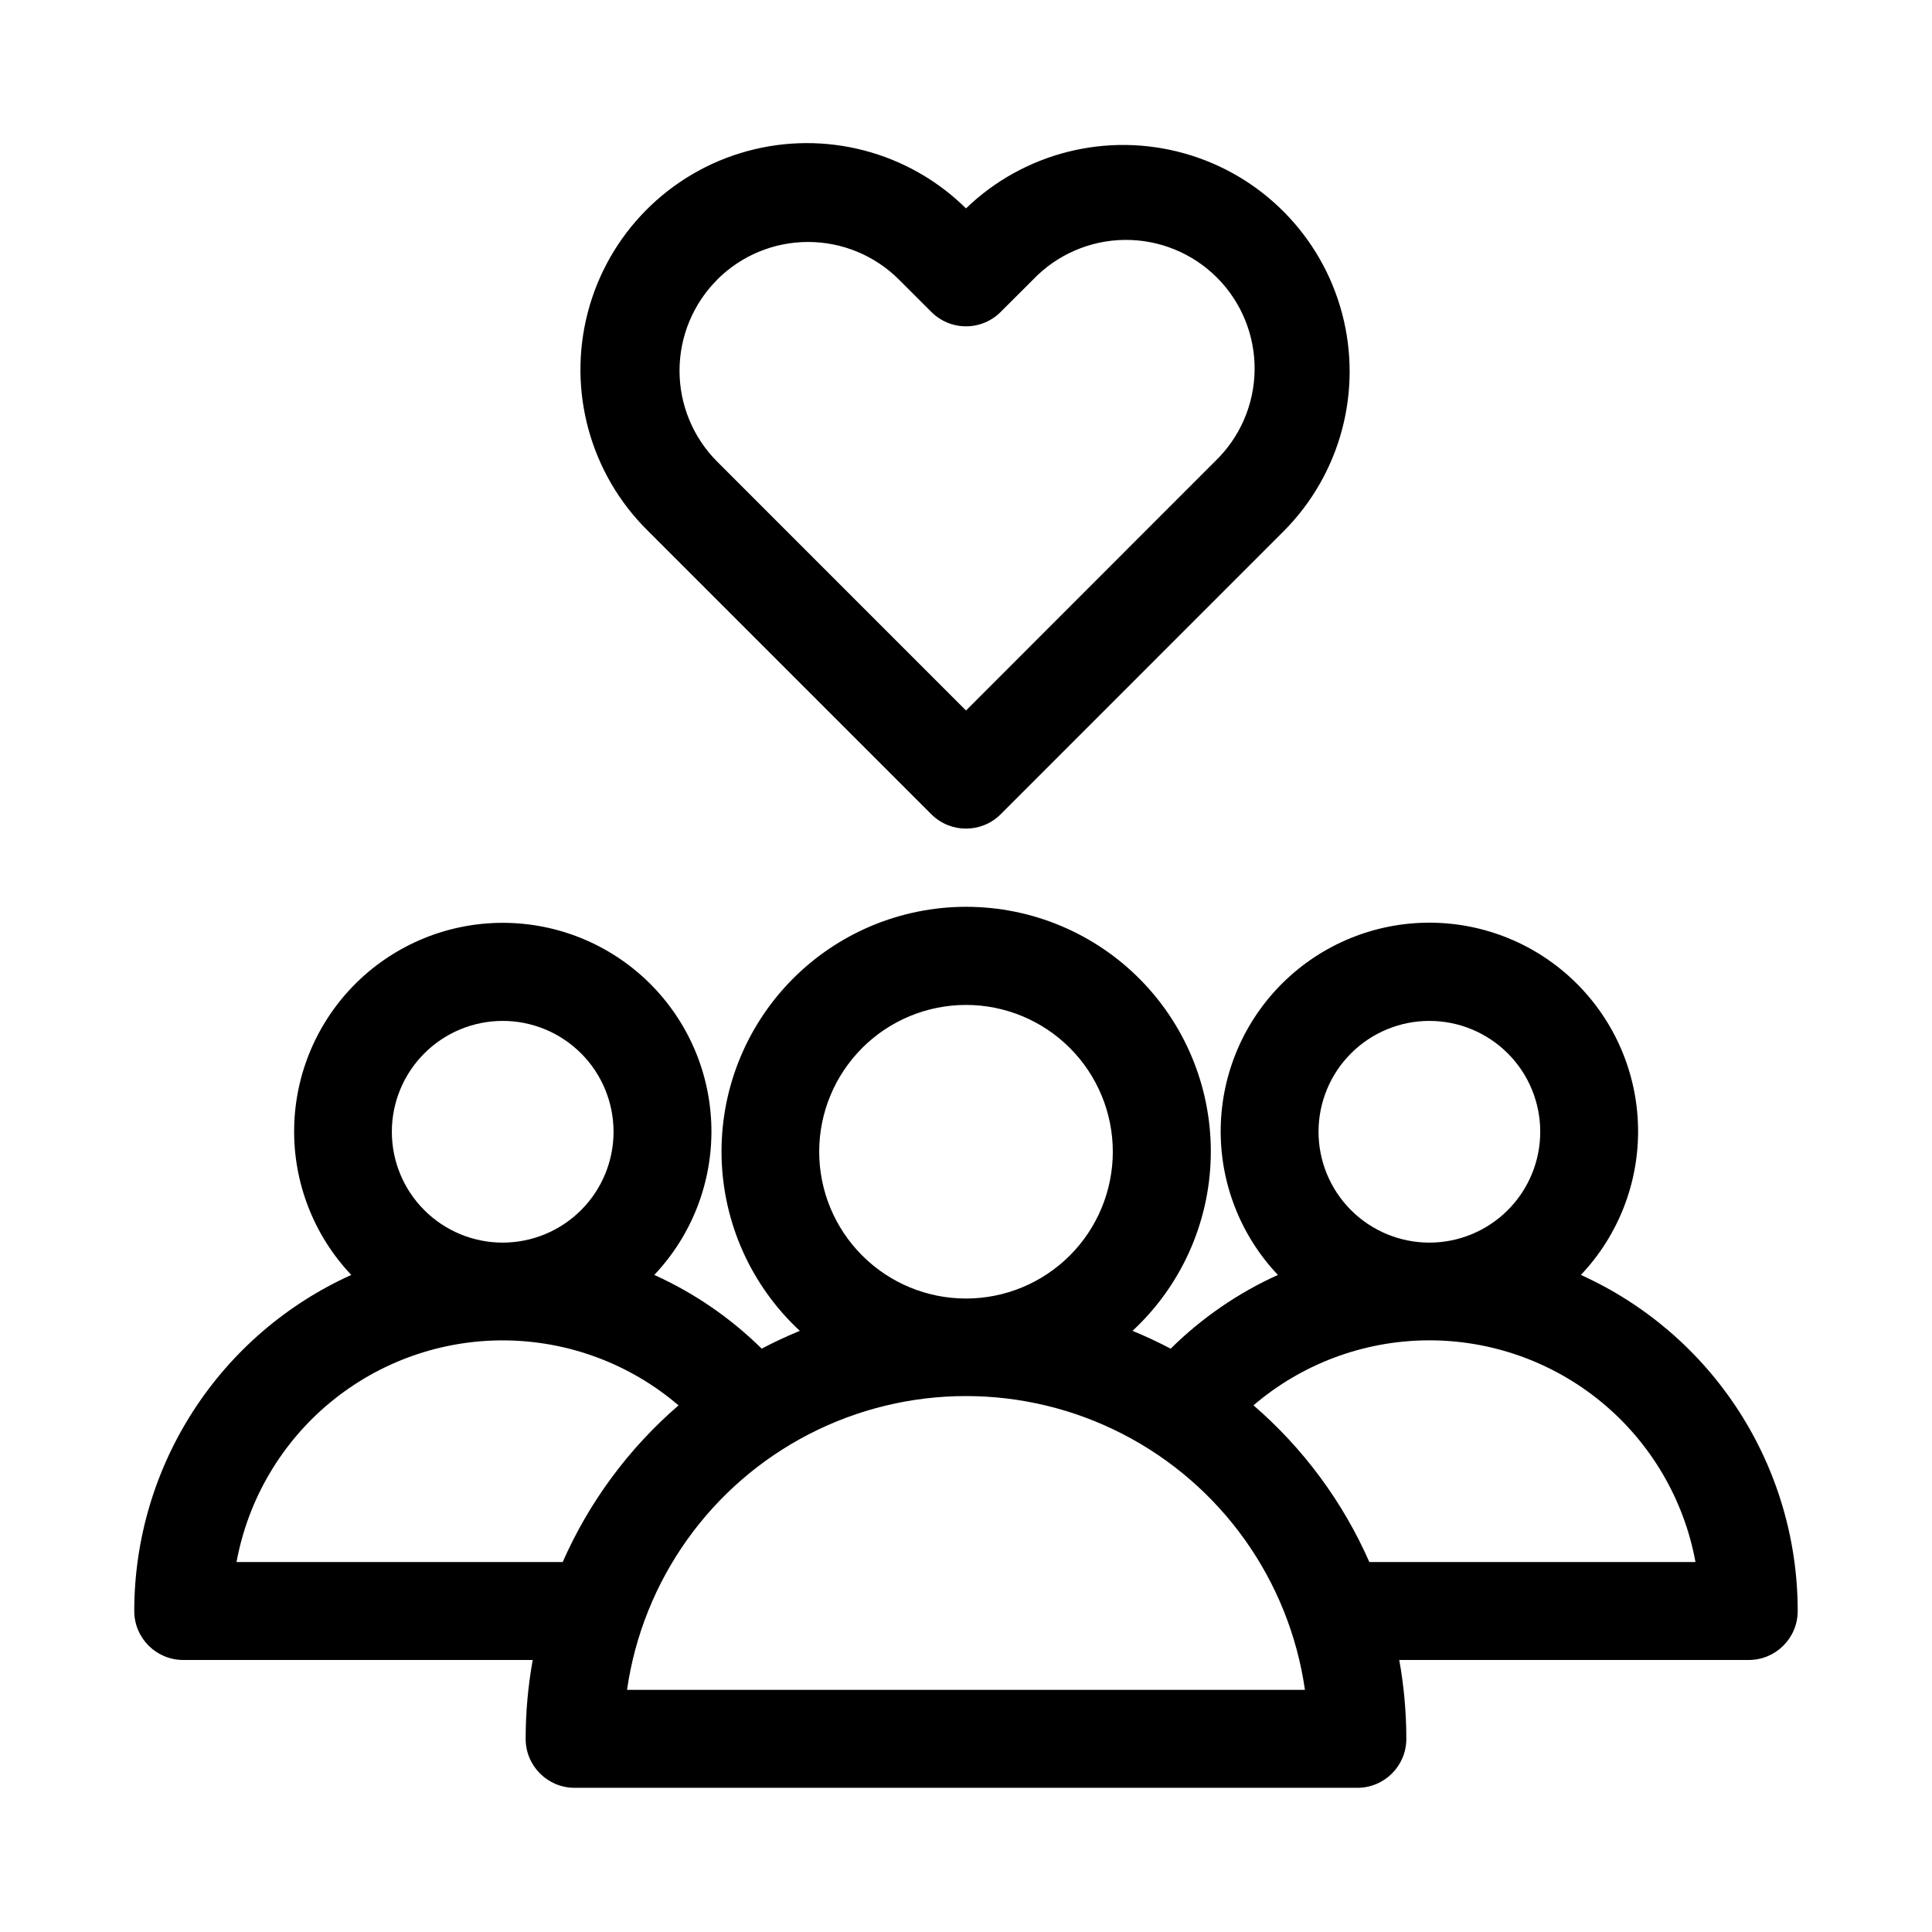
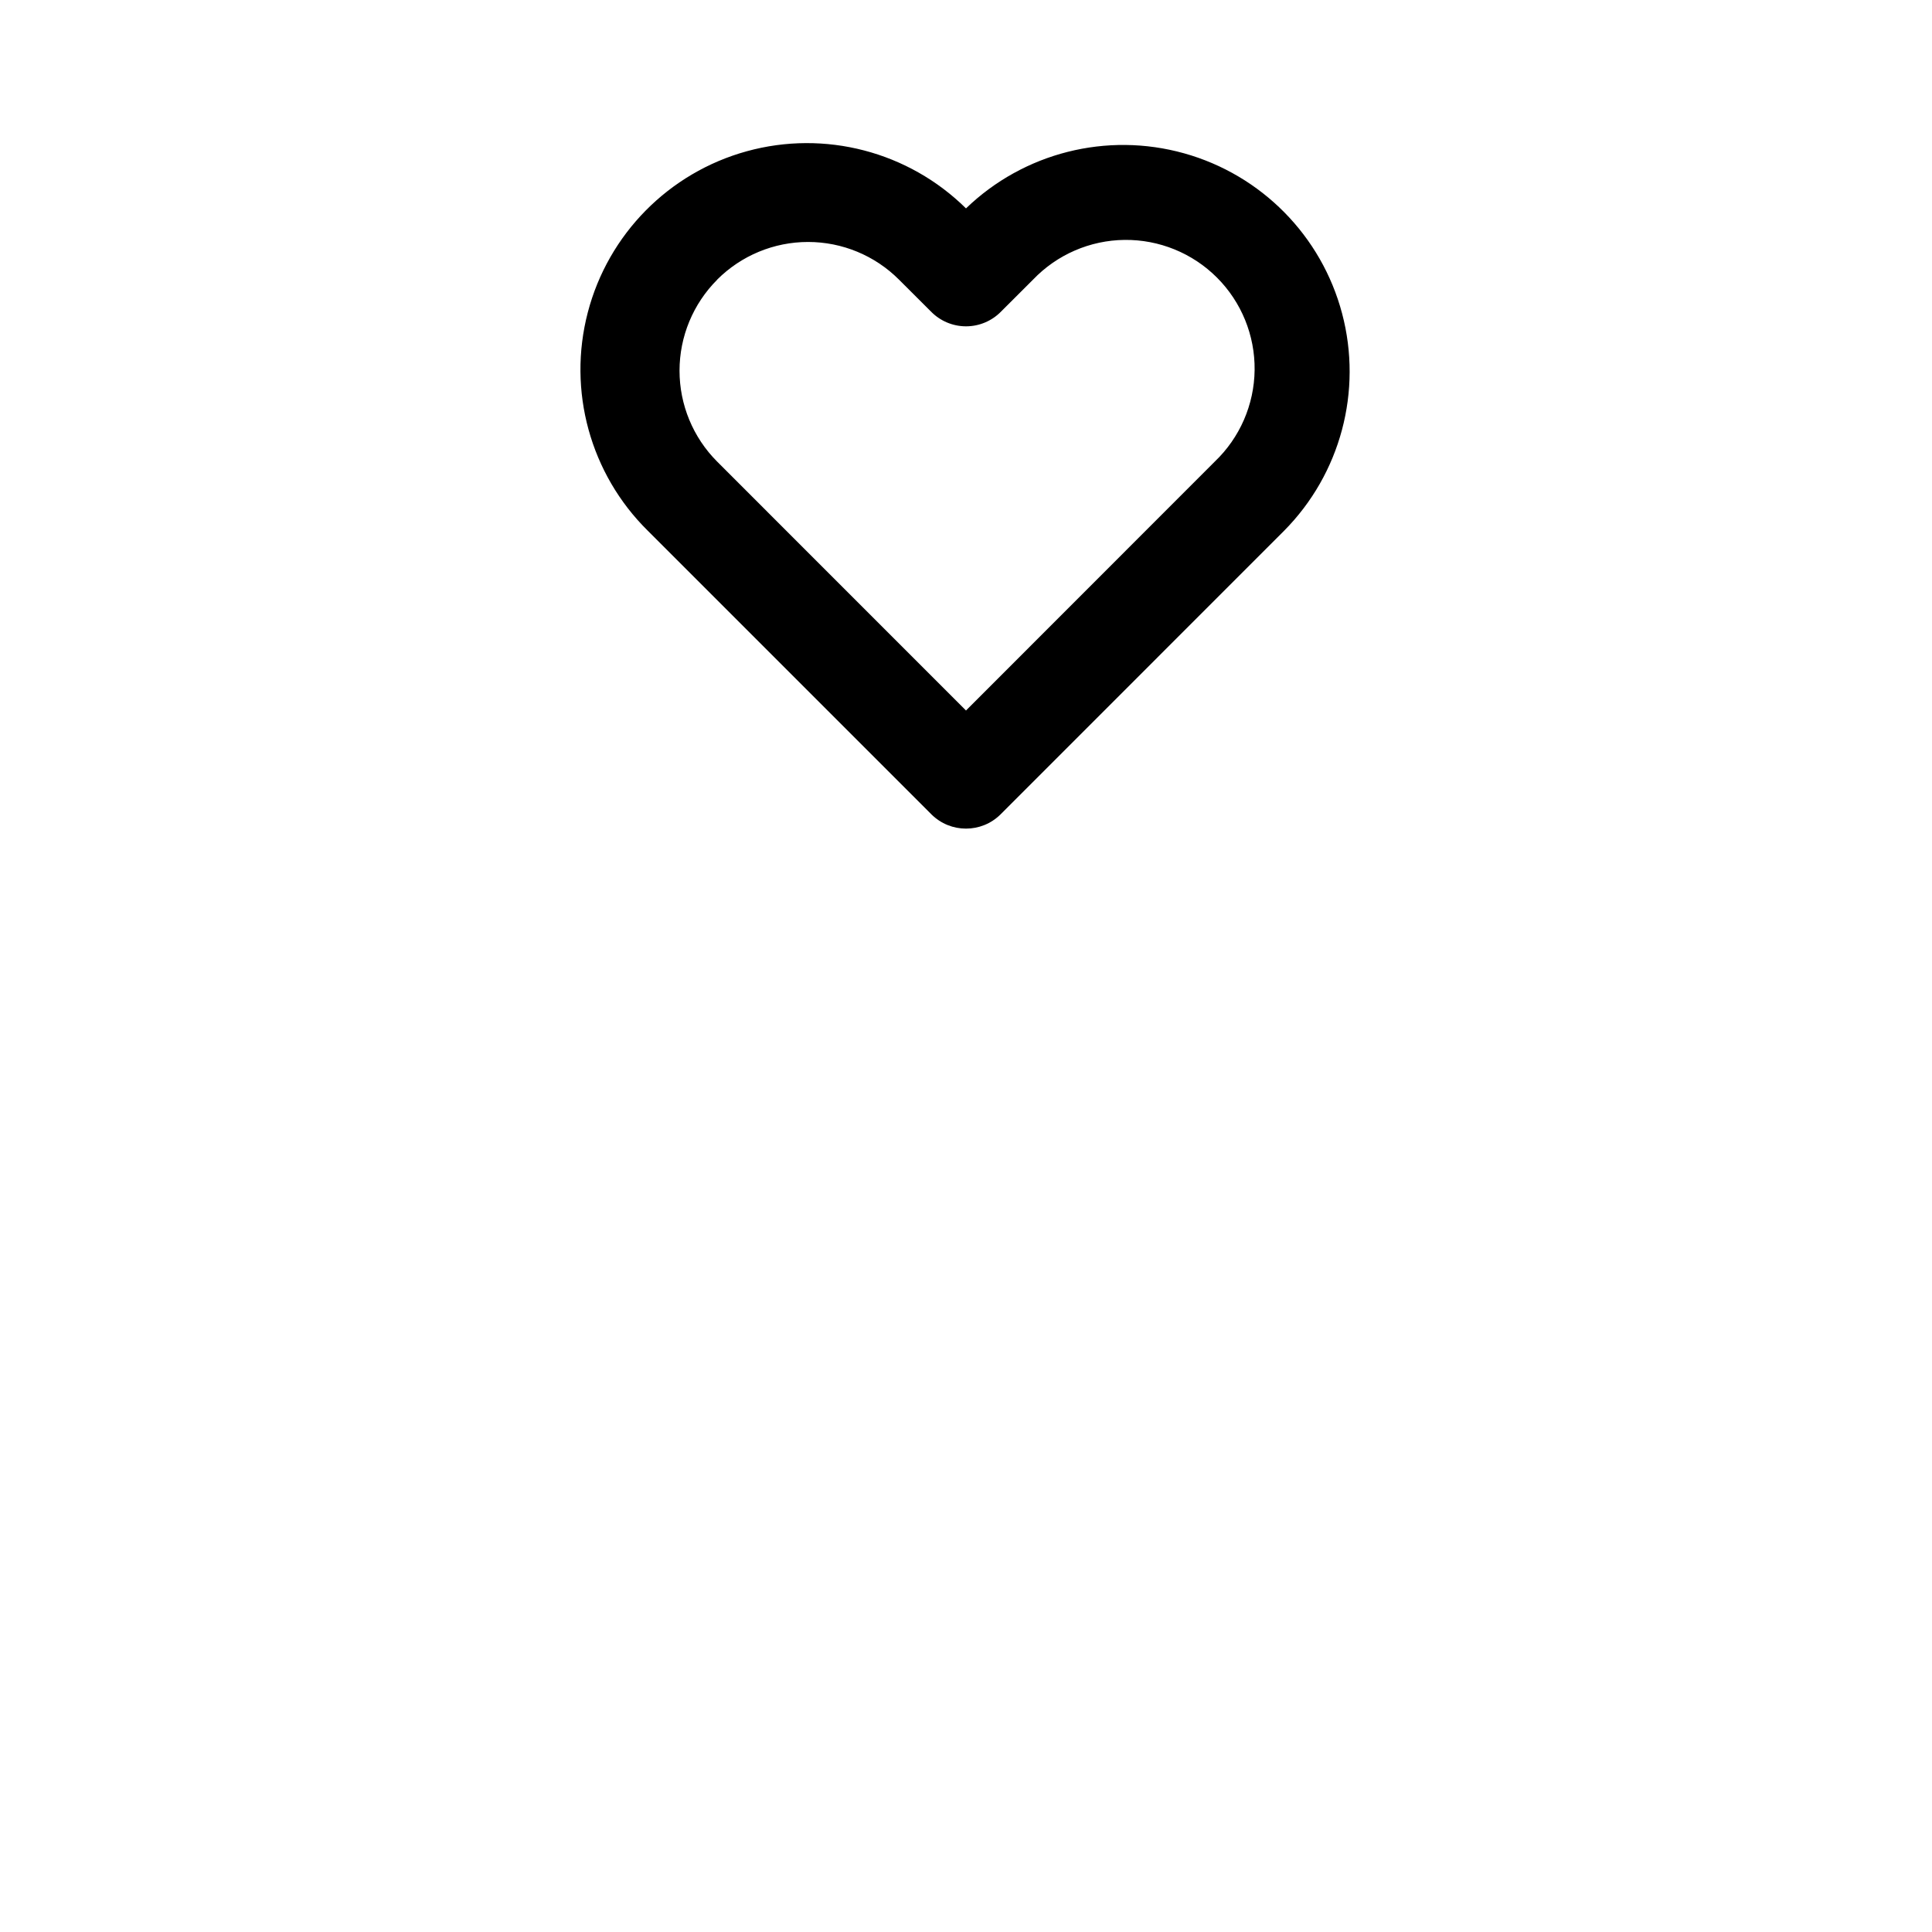
<svg xmlns="http://www.w3.org/2000/svg" fill="#000000" width="800px" height="800px" version="1.1" viewBox="144 144 512 512">
  <g fill-rule="evenodd">
    <path d="m390.82 359.8c5.074 5.055 13.281 5.055 18.355 0l75.113-75.129 0.004-0.004c14.973-15.113 20.824-37.031 15.375-57.598-5.445-20.566-21.375-36.715-41.867-42.438-20.492-5.727-42.484-0.172-57.801 14.594-15.266-15.059-37.402-20.836-58.078-15.145-20.672 5.688-36.742 21.973-42.152 42.719-5.414 20.75 0.656 42.809 15.918 57.867zm-56.758-141.7c6.391-6.391 15.055-9.977 24.09-9.977 9.031 0 17.699 3.586 24.086 9.977l8.406 8.391h0.004c2.445 2.547 5.824 3.988 9.359 3.988 3.531 0 6.91-1.441 9.359-3.988l8.406-8.391c6.34-6.629 15.086-10.422 24.258-10.523 9.172-0.098 18 3.5 24.48 9.988 6.484 6.488 10.082 15.316 9.977 24.492-0.105 9.172-3.906 17.914-10.539 24.25l-65.949 65.984-65.938-65.953c-6.391-6.394-9.98-15.066-9.98-24.105 0-9.039 3.59-17.707 9.98-24.102z" />
-     <path d="m562.95 481.87c9.973-10.523 15.414-24.539 15.152-39.035-0.258-14.492-6.199-28.309-16.543-38.465-10.344-10.16-24.258-15.852-38.758-15.852-14.496 0-28.414 5.691-38.754 15.852-10.344 10.156-16.285 23.973-16.543 38.465-0.262 14.496 5.18 28.512 15.152 39.035-10.559 4.777-20.18 11.395-28.418 19.539-3.297-1.73-6.664-3.305-10.109-4.723 12.816-11.883 20.289-28.438 20.73-45.91 0.438-17.473-6.195-34.383-18.395-46.895-12.203-12.516-28.941-19.57-46.418-19.57-17.48 0-34.215 7.055-46.418 19.57-12.203 12.512-18.836 29.422-18.398 46.895 0.441 17.473 7.918 34.027 20.73 45.91-3.453 1.418-6.824 2.992-10.109 4.723h0.004c-8.254-8.148-17.895-14.766-28.465-19.539 9.965-10.52 15.398-24.535 15.137-39.023-0.266-14.488-6.203-28.293-16.543-38.449-10.34-10.152-24.25-15.84-38.742-15.84-14.492 0-28.402 5.688-38.742 15.84-10.34 10.156-16.277 23.961-16.543 38.449-0.262 14.488 5.172 28.504 15.137 39.023-17.137 7.738-31.684 20.258-41.883 36.055-10.203 15.797-15.629 34.203-15.629 53.008 0 7.168 5.809 12.977 12.973 12.977h92.621c-1.242 6.898-1.871 13.895-1.871 20.906 0 7.164 5.809 12.973 12.973 12.973h207.44c7.168 0 12.977-5.809 12.977-12.973-0.004-7.012-0.633-14.008-1.875-20.906h92.621c7.164 0 12.973-5.809 12.973-12.977 0.004-18.797-5.414-37.199-15.609-52.996-10.191-15.801-24.723-28.32-41.855-36.066zm-40.148-67.32c7.793 0 15.266 3.094 20.773 8.605 5.512 5.508 8.605 12.98 8.605 20.773 0 7.789-3.094 15.262-8.605 20.773-5.508 5.508-12.98 8.605-20.773 8.605-7.789 0-15.262-3.098-20.773-8.605-5.508-5.512-8.605-12.984-8.605-20.773 0-7.793 3.098-15.266 8.605-20.773 5.512-5.512 12.984-8.605 20.773-8.605zm-122.8-4.234c10.316 0 20.211 4.098 27.508 11.395 7.297 7.293 11.395 17.191 11.395 27.508s-4.098 20.211-11.395 27.508c-7.297 7.297-17.191 11.395-27.508 11.395-10.32 0-20.215-4.098-27.512-11.395-7.293-7.297-11.395-17.191-11.395-27.508 0.004-10.316 4.106-20.211 11.402-27.504 7.293-7.297 17.188-11.395 27.504-11.398zm-122.8 4.234c7.793-0.004 15.266 3.086 20.781 8.594 5.512 5.508 8.609 12.98 8.613 20.773 0.004 7.793-3.09 15.266-8.602 20.777-5.508 5.512-12.98 8.609-20.773 8.613-7.793 0-15.266-3.094-20.777-8.605-5.508-5.508-8.605-12.98-8.605-20.773 0.004-7.789 3.098-15.258 8.605-20.766 5.504-5.508 12.969-8.605 20.758-8.613zm15.902 143.41-86.422-0.004c3.051-16.598 11.859-31.59 24.875-42.332 13.016-10.746 29.402-16.555 46.281-16.406 16.875 0.152 33.16 6.25 45.98 17.223-13.191 11.387-23.68 25.57-30.699 41.516zm17.066 33.867v-0.004c4.172-29.059 22.145-54.309 48.238-67.762s57.082-13.453 83.176 0 44.066 38.703 48.238 67.762zm196.72-33.867v-0.004c-7.019-15.953-17.508-30.145-30.703-41.531 12.824-10.973 29.109-17.07 45.988-17.219 16.875-0.148 33.266 5.664 46.281 16.41 13.012 10.746 21.82 25.742 24.867 42.34z" />
  </g>
</svg>